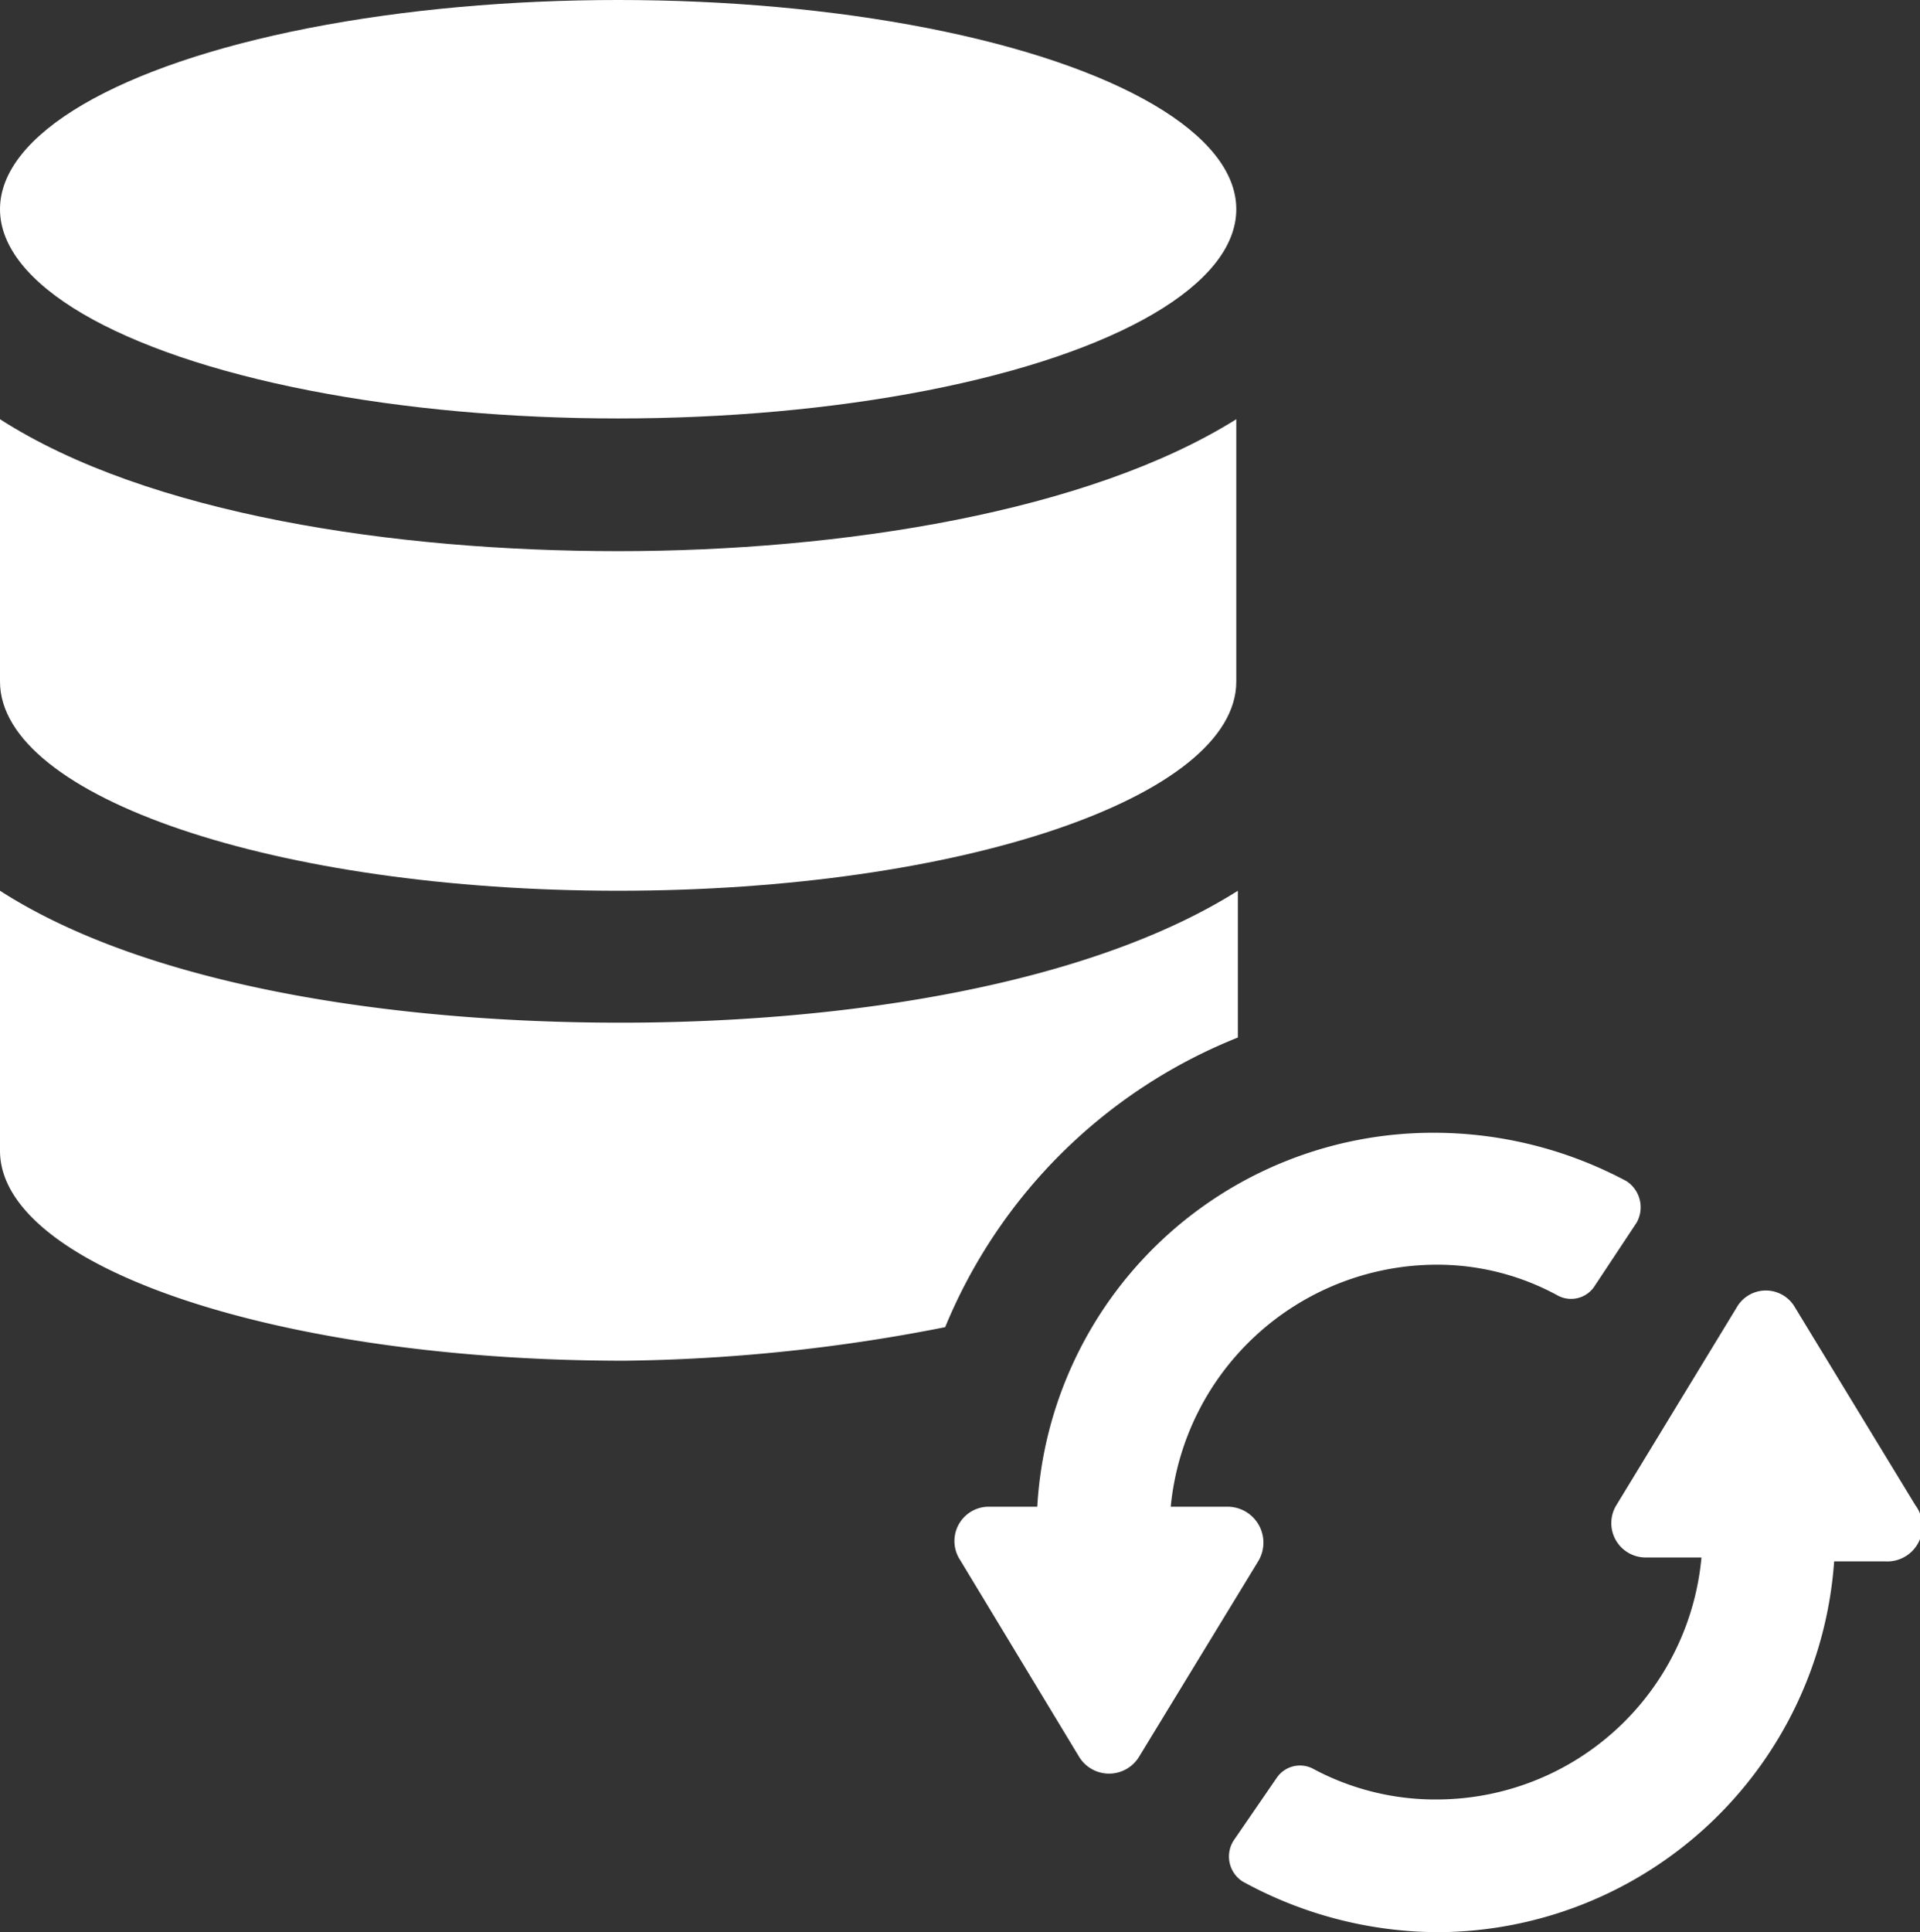
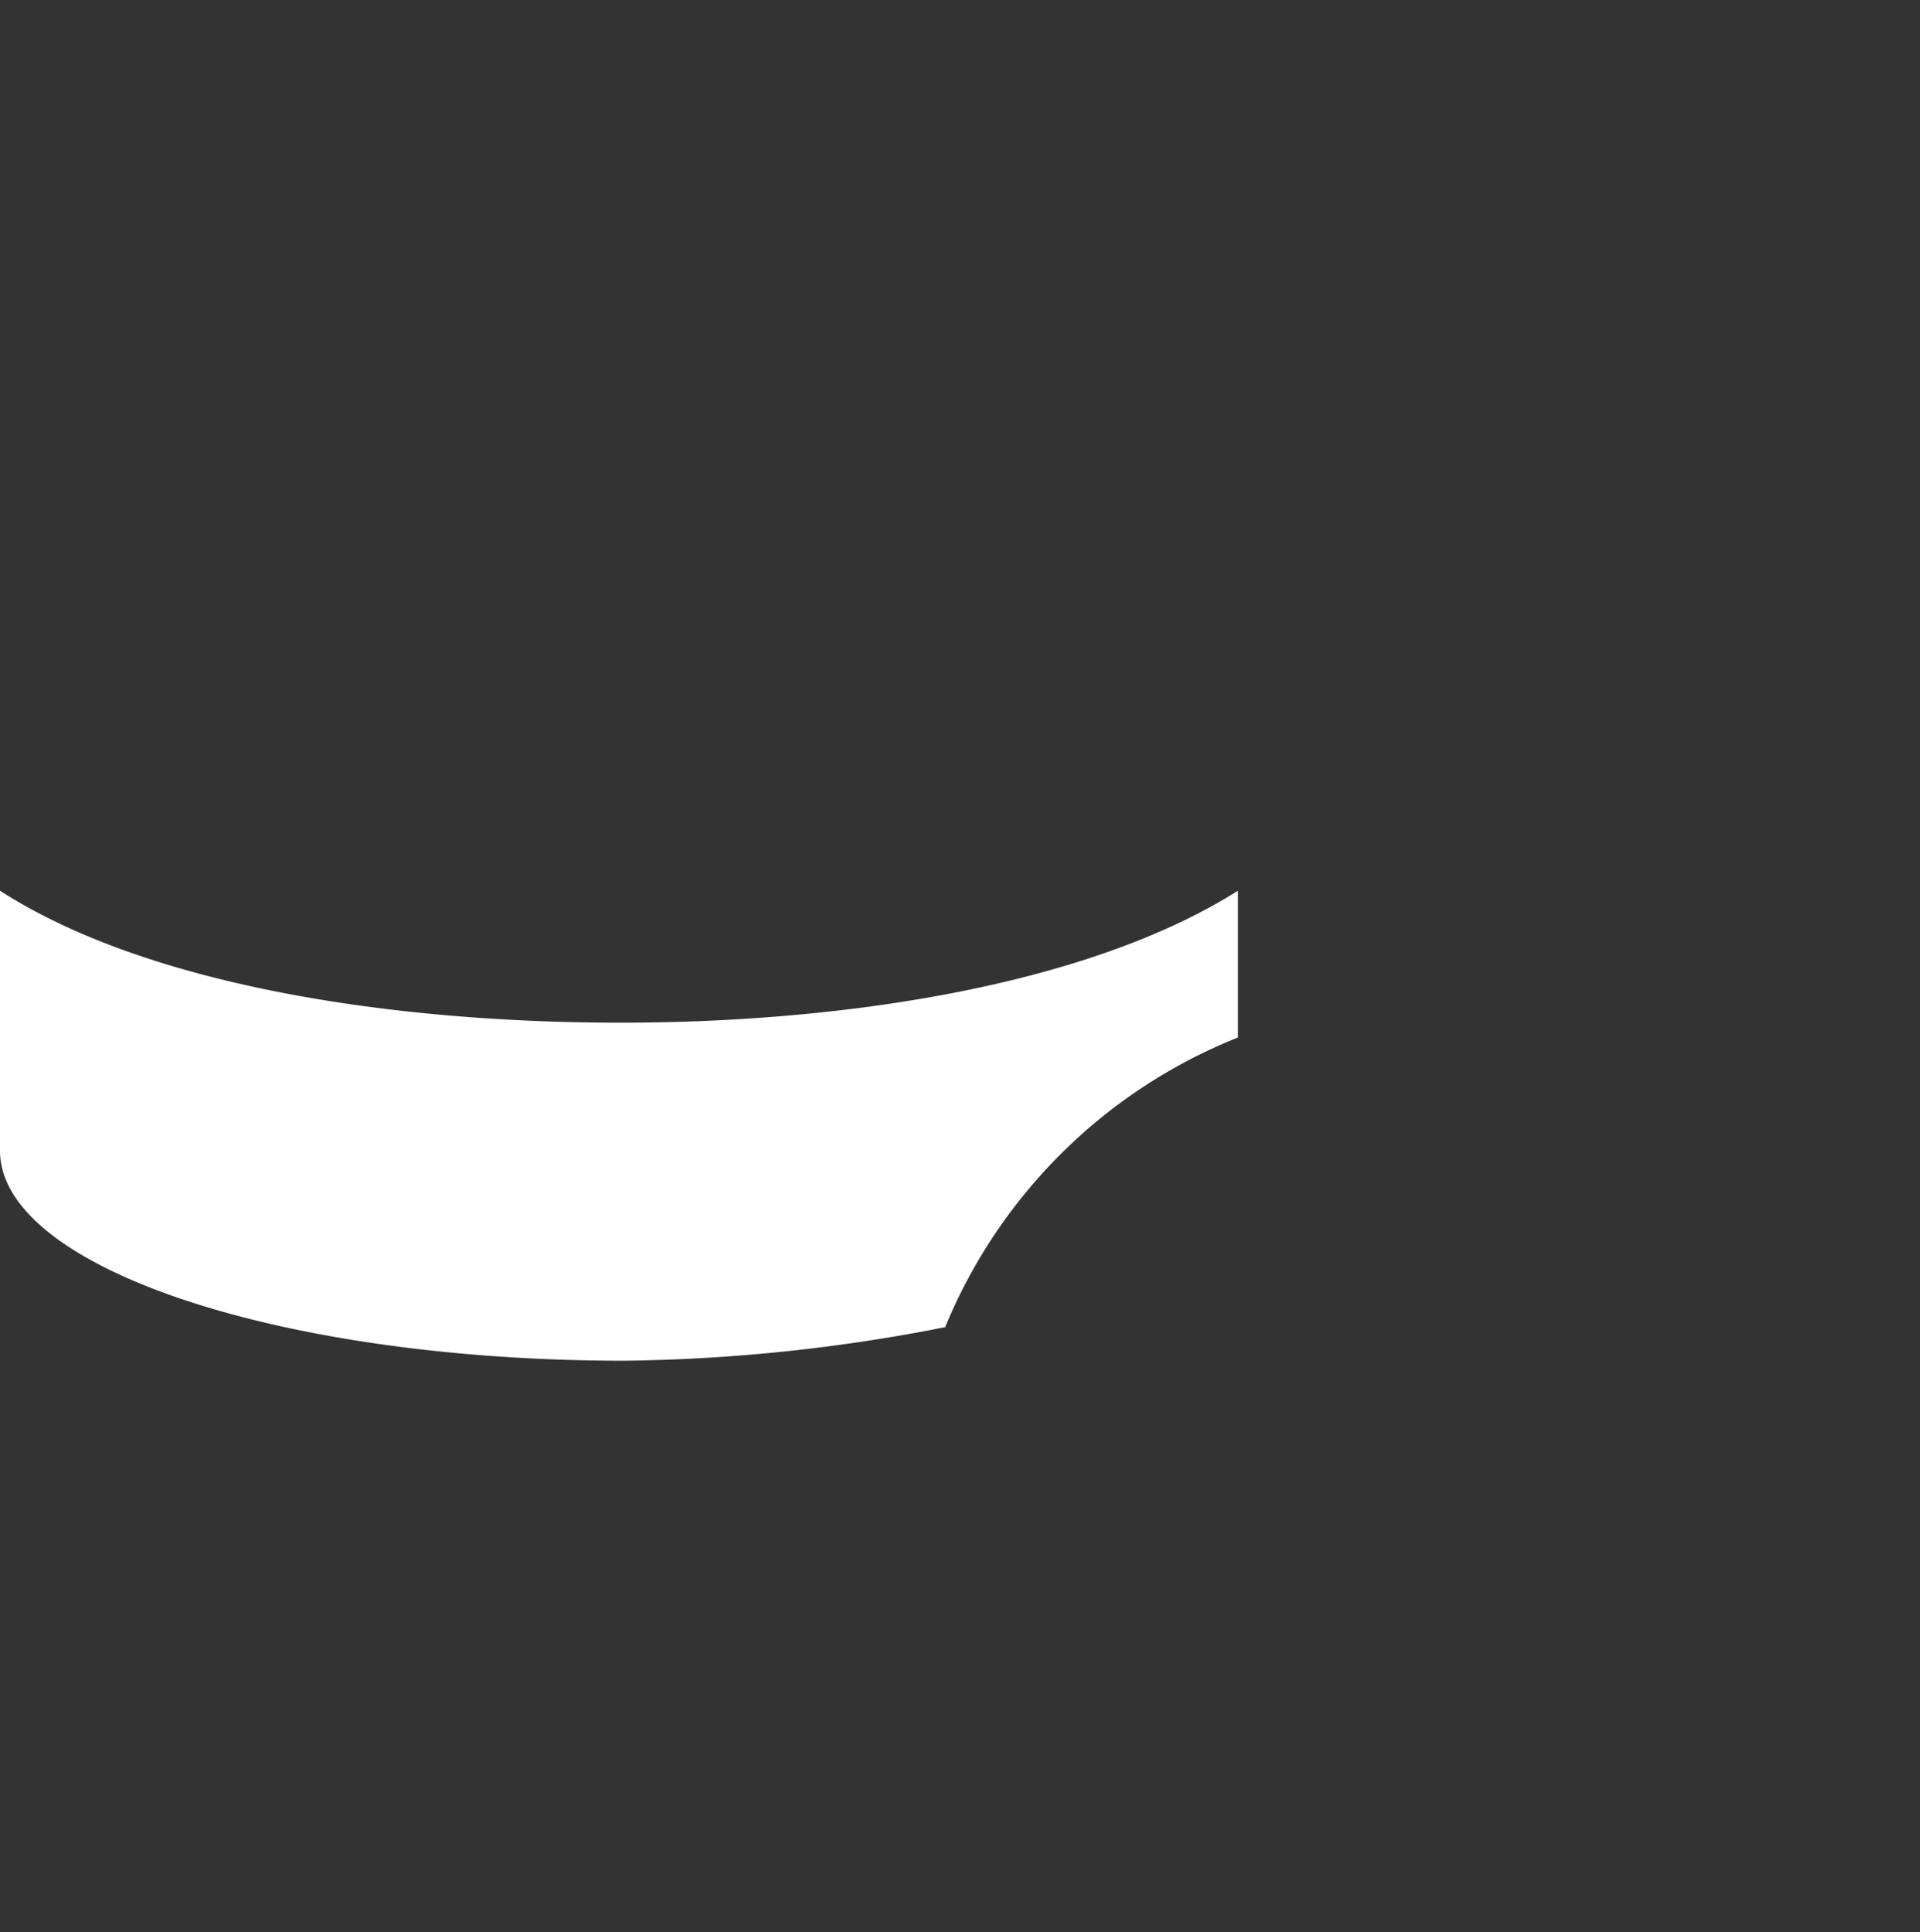
<svg xmlns="http://www.w3.org/2000/svg" viewBox="0 0 24.6 24.75">
  <rect x="0" y="0" width="24.6" height="24.75" fill="#333333" stroke="none" />
  <defs>
    <style>.cls-1{fill:#fff;}</style>
  </defs>
  <g id="Layer_2" data-name="Layer 2">
    <g id="Layer_1-2" data-name="Layer 1">
      <path class="cls-1" d="M15.86,13.29V11.41c-1.9,1.2-5,1.69-7.91,1.69S1.9,12.63,0,11.41v3.33C0,16.23,3.57,17.43,8,17.43A22.38,22.38,0,0,0,12.11,17,6.77,6.77,0,0,1,15.86,13.29Z" />
-       <path class="cls-1" d="M0,5.37V8.73c0,1.48,3.54,2.68,7.92,2.68s7.92-1.2,7.92-2.68V5.37c-1.9,1.19-5.06,1.69-7.92,1.69S1.9,6.59,0,5.37Z" />
-       <ellipse class="cls-1" cx="7.92" cy="2.68" rx="7.92" ry="2.68" />
-       <path class="cls-1" d="M15.73,19.3H15a3.43,3.43,0,0,1,3.39-3.1,3.22,3.22,0,0,1,1.56.39.36.36,0,0,0,.47-.1l.55-.83a.4.4,0,0,0-.13-.53,5.24,5.24,0,0,0-2.48-.62,5.08,5.08,0,0,0-5.07,4.79h-.63a.44.44,0,0,0-.36.68l1.53,2.53a.45.45,0,0,0,.76,0L16.12,20A.46.46,0,0,0,15.73,19.3Z" />
-       <path class="cls-1" d="M24.54,19.28,23,16.75a.43.43,0,0,0-.75,0l-1.54,2.53a.44.44,0,0,0,.36.67h.73a3.41,3.41,0,0,1-3.38,3.1,3.31,3.31,0,0,1-1.59-.39.36.36,0,0,0-.47.11l-.55.8a.38.38,0,0,0,.11.53,5.23,5.23,0,0,0,2.5.65A5.11,5.11,0,0,0,23.5,20h.65A.45.45,0,0,0,24.54,19.28Z" />
    </g>
  </g>
</svg>